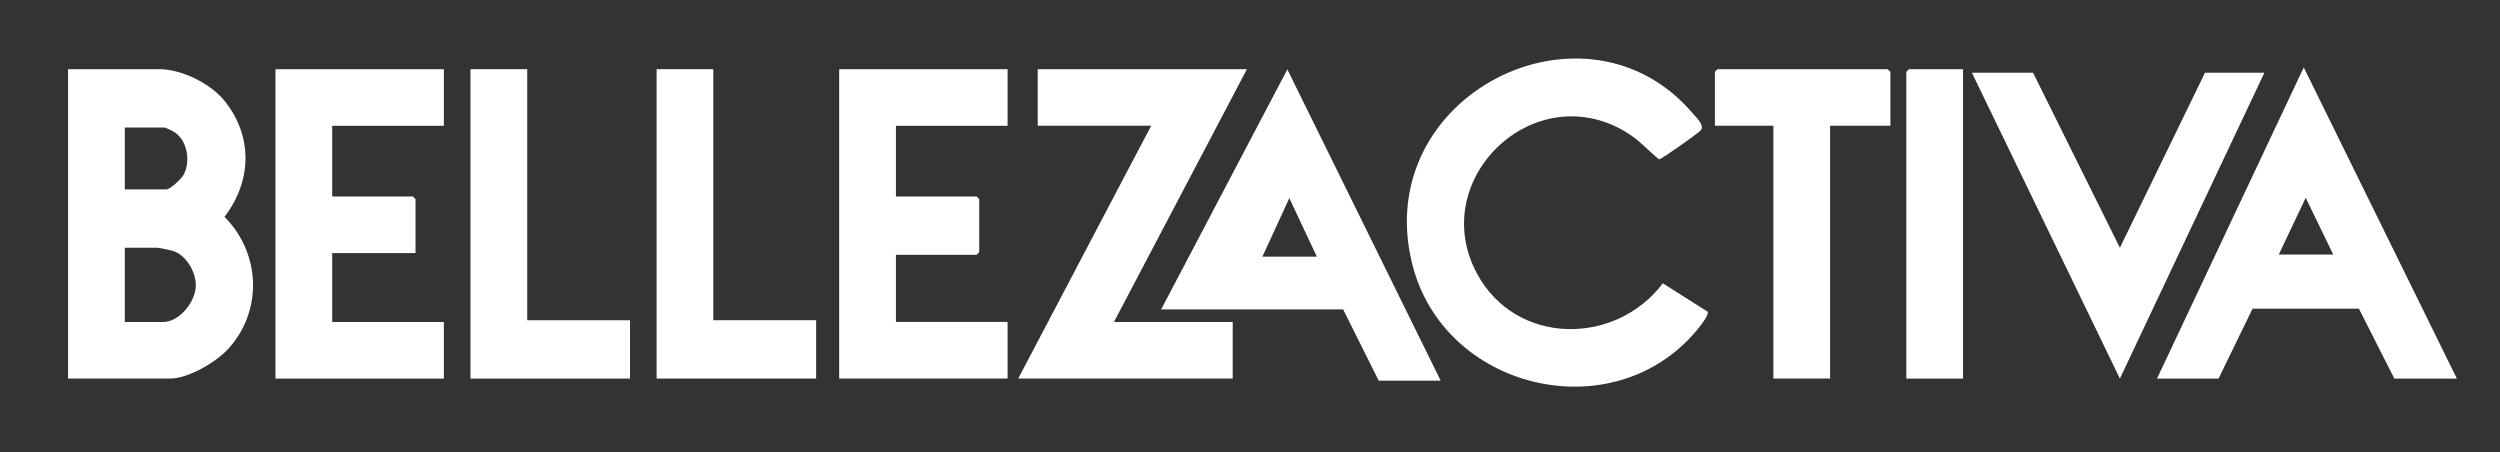
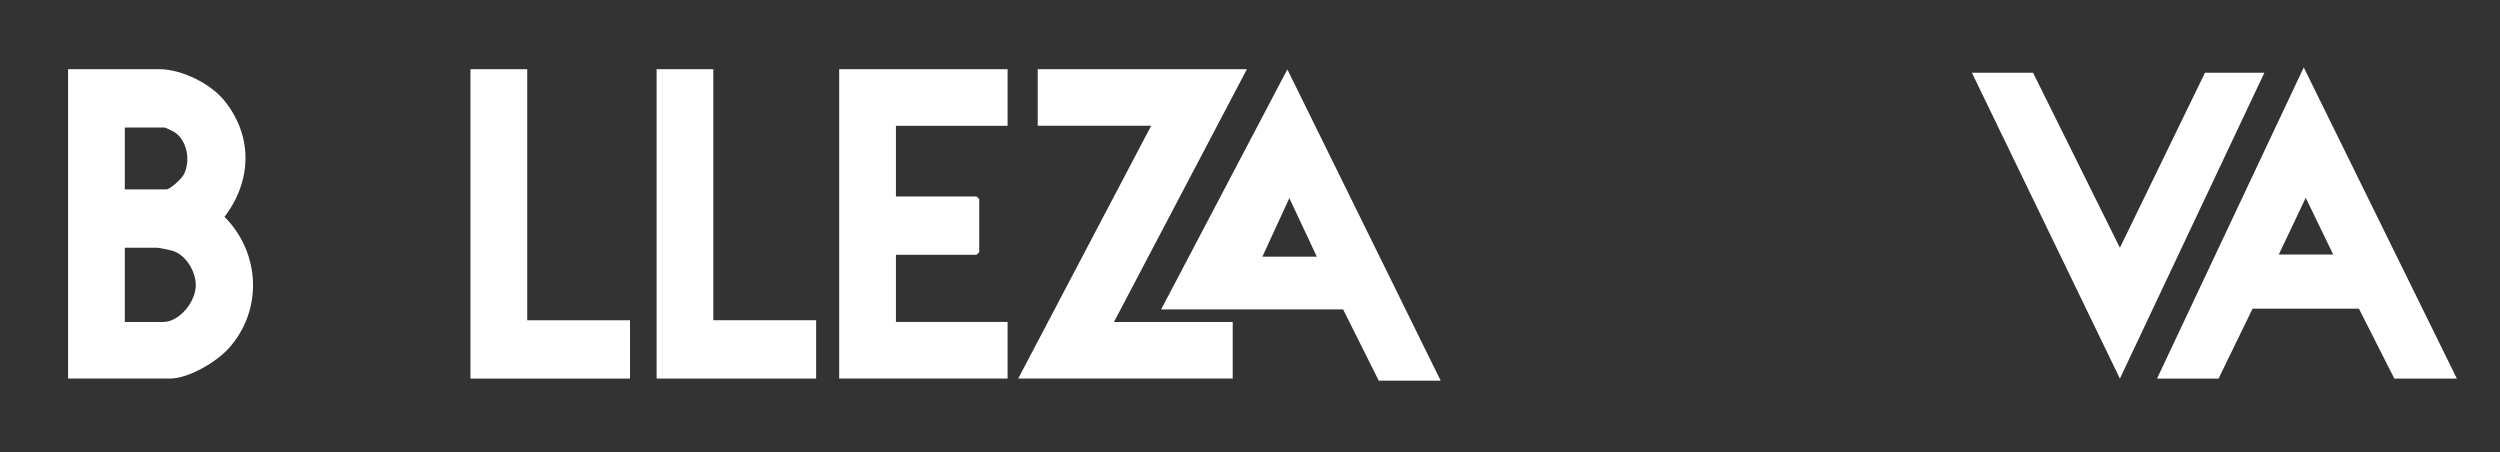
<svg xmlns="http://www.w3.org/2000/svg" viewBox="0 0 644.56 116.63" data-name="Layer 1" id="Layer_1">
  <rect x="0" y="0" width="644.56" height="116.63" fill="#333333" stroke="none" />
  <defs>
    <style>
      .cls-1 {
        fill: #fff;
      }
    </style>
  </defs>
  <path d="M17.55,97.6V17.84h23.54c5.79,0,13.28,3.73,16.87,8.24,7.3,9.18,6.95,20.63-.08,29.82,9.28,9.31,9.95,24.13,1.04,33.96-3.16,3.49-10.32,7.74-15.09,7.74h-26.28ZM32.18,48.83h10.74c.97,0,3.89-2.77,4.43-3.78,1.84-3.41,1-8.81-2.4-11.01-.36-.23-2.3-1.16-2.49-1.16h-10.28v15.95ZM32.18,83.02h9.83c4.38,0,8.66-5.5,8.47-9.78-.15-3.44-2.6-7.59-6.04-8.6-.54-.16-3.46-.76-3.8-.76h-8.46v19.14Z" class="cls-1" />
-   <path d="M440.25,80.34c.52.88-2.24,4.16-2.91,4.97-21.65,25.72-65.43,15.15-73.32-17.59-10.45-43.33,44.91-70.84,72.41-38.49,1,1.18,3.09,3.06,2.08,4.36-.47.61-10.12,7.5-10.78,7.5-2.9-2.38-5.12-5-8.48-7.03-23.85-14.41-51.49,12.3-38.43,36.51,10,18.52,35.61,18.69,47.9,2.48l11.54,7.3Z" class="cls-1" />
  <polygon points="321.48 17.84 287.2 83.02 317.82 83.02 317.82 97.6 262.52 97.6 296.8 32.42 267.55 32.42 267.55 17.84 321.48 17.84" class="cls-1" />
  <path d="M259.78,17.84v14.59h-28.79v18.23h20.79s.69.64.69.68v13.67s-.64.68-.69.68h-20.79v17.32h28.79v14.59h-43.42V17.84h43.42Z" class="cls-1" />
-   <path d="M114.44,17.84v14.59h-28.79v18.23h20.79s.69.64.69.68v13.9h-21.48v17.78h28.79v14.59h-43.42V17.84h43.42Z" class="cls-1" />
  <polygon points="524.17 18.75 546.56 63.88 568.5 18.75 583.81 18.75 546.56 97.61 508.4 18.75 524.17 18.75" class="cls-1" />
-   <path d="M487.38,32.42h-15.54v65.18h-14.62V32.42h-15.08v-13.9s.64-.68.69-.68h43.87s.69.64.69.68v13.9Z" class="cls-1" />
  <polygon points="183.91 17.84 183.91 82.56 210.42 82.56 210.42 97.6 169.29 97.6 169.29 17.84 183.91 17.84" class="cls-1" />
  <polygon points="135.93 17.84 135.93 82.57 162.43 82.57 162.43 97.61 121.3 97.61 121.3 17.84 135.93 17.84" class="cls-1" />
-   <path d="M506.12,17.84v79.77h-14.62V18.52s.64-.68.69-.68h13.94Z" class="cls-1" />
  <path d="M593.96,17.38l-37.83,80.23h15.87l8.76-18.03h27.42l9.14,18.03h16.12l-39.48-80.23ZM587.53,65.62l6.94-14.63,7.09,14.63h-14.04Z" class="cls-1" />
  <path d="M331.92,17.87l-32.55,61.9h46.92l9.18,18.37h15.97l-39.54-80.27ZM325.48,66.17l6.94-15.09,7.09,15.09h-14.03Z" class="cls-1" />
</svg>